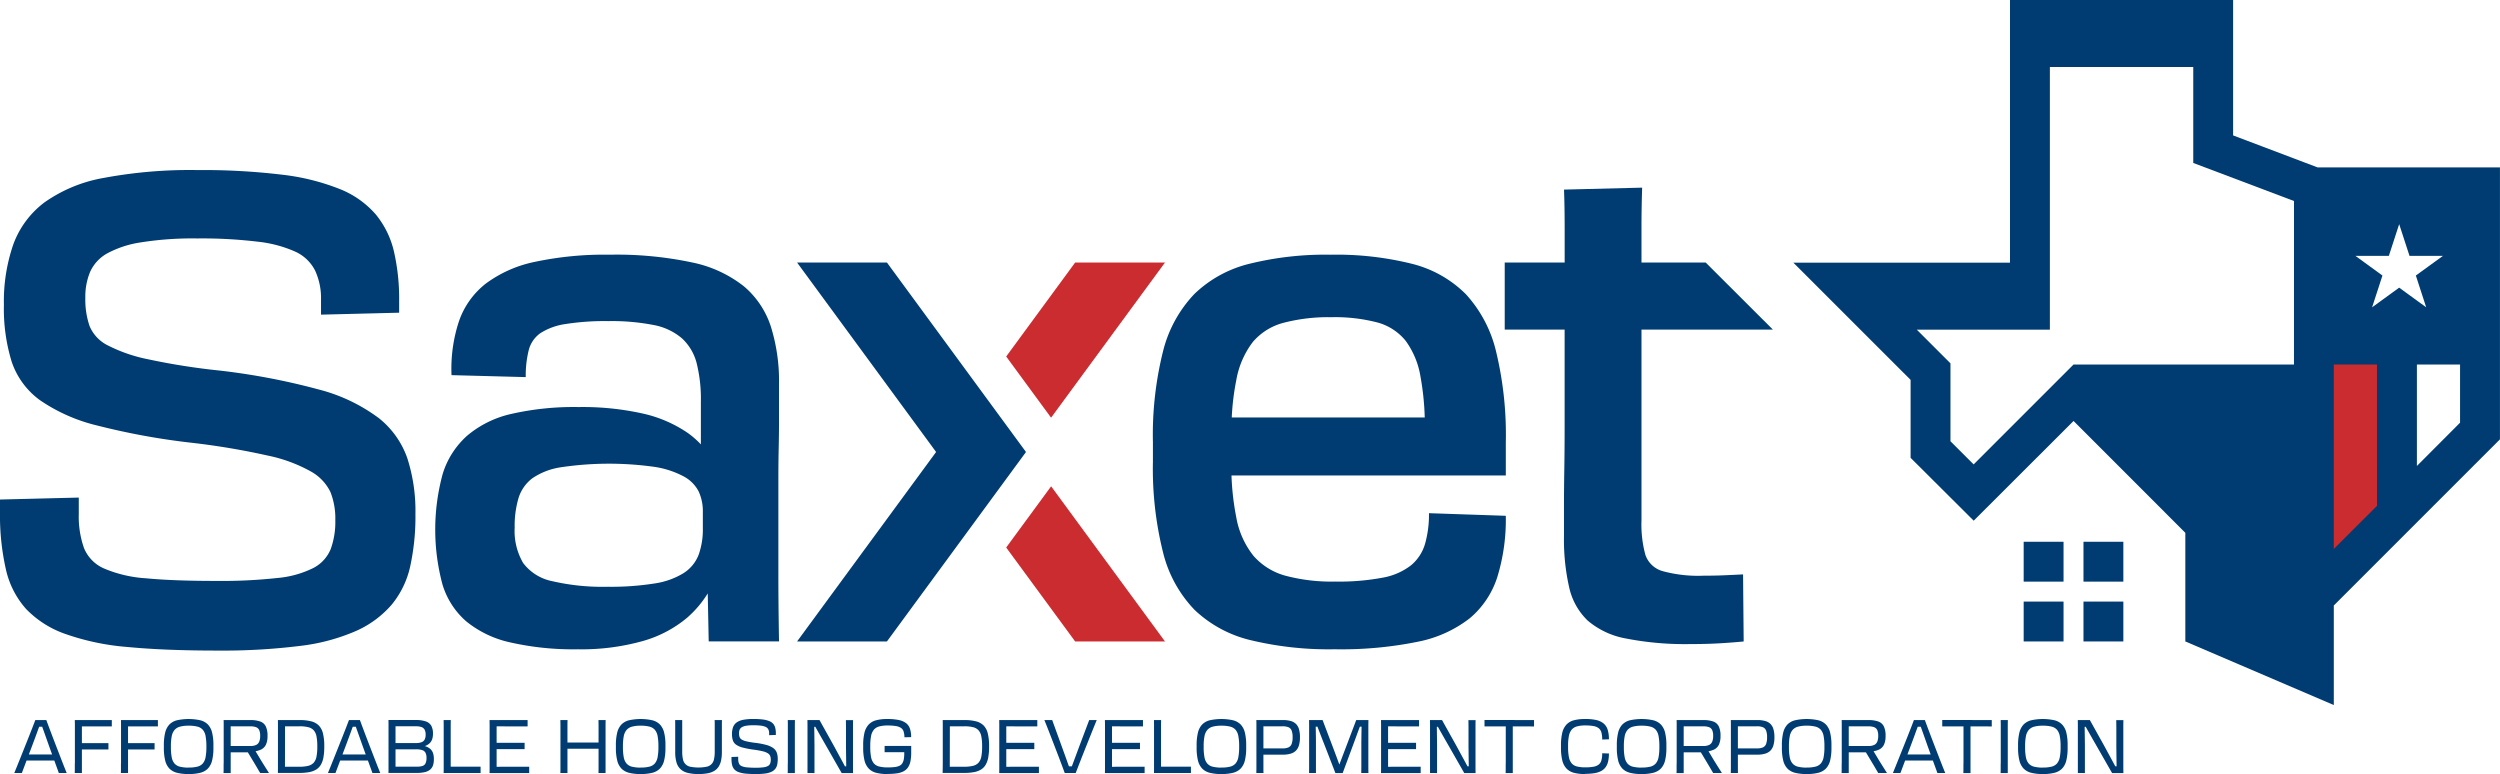
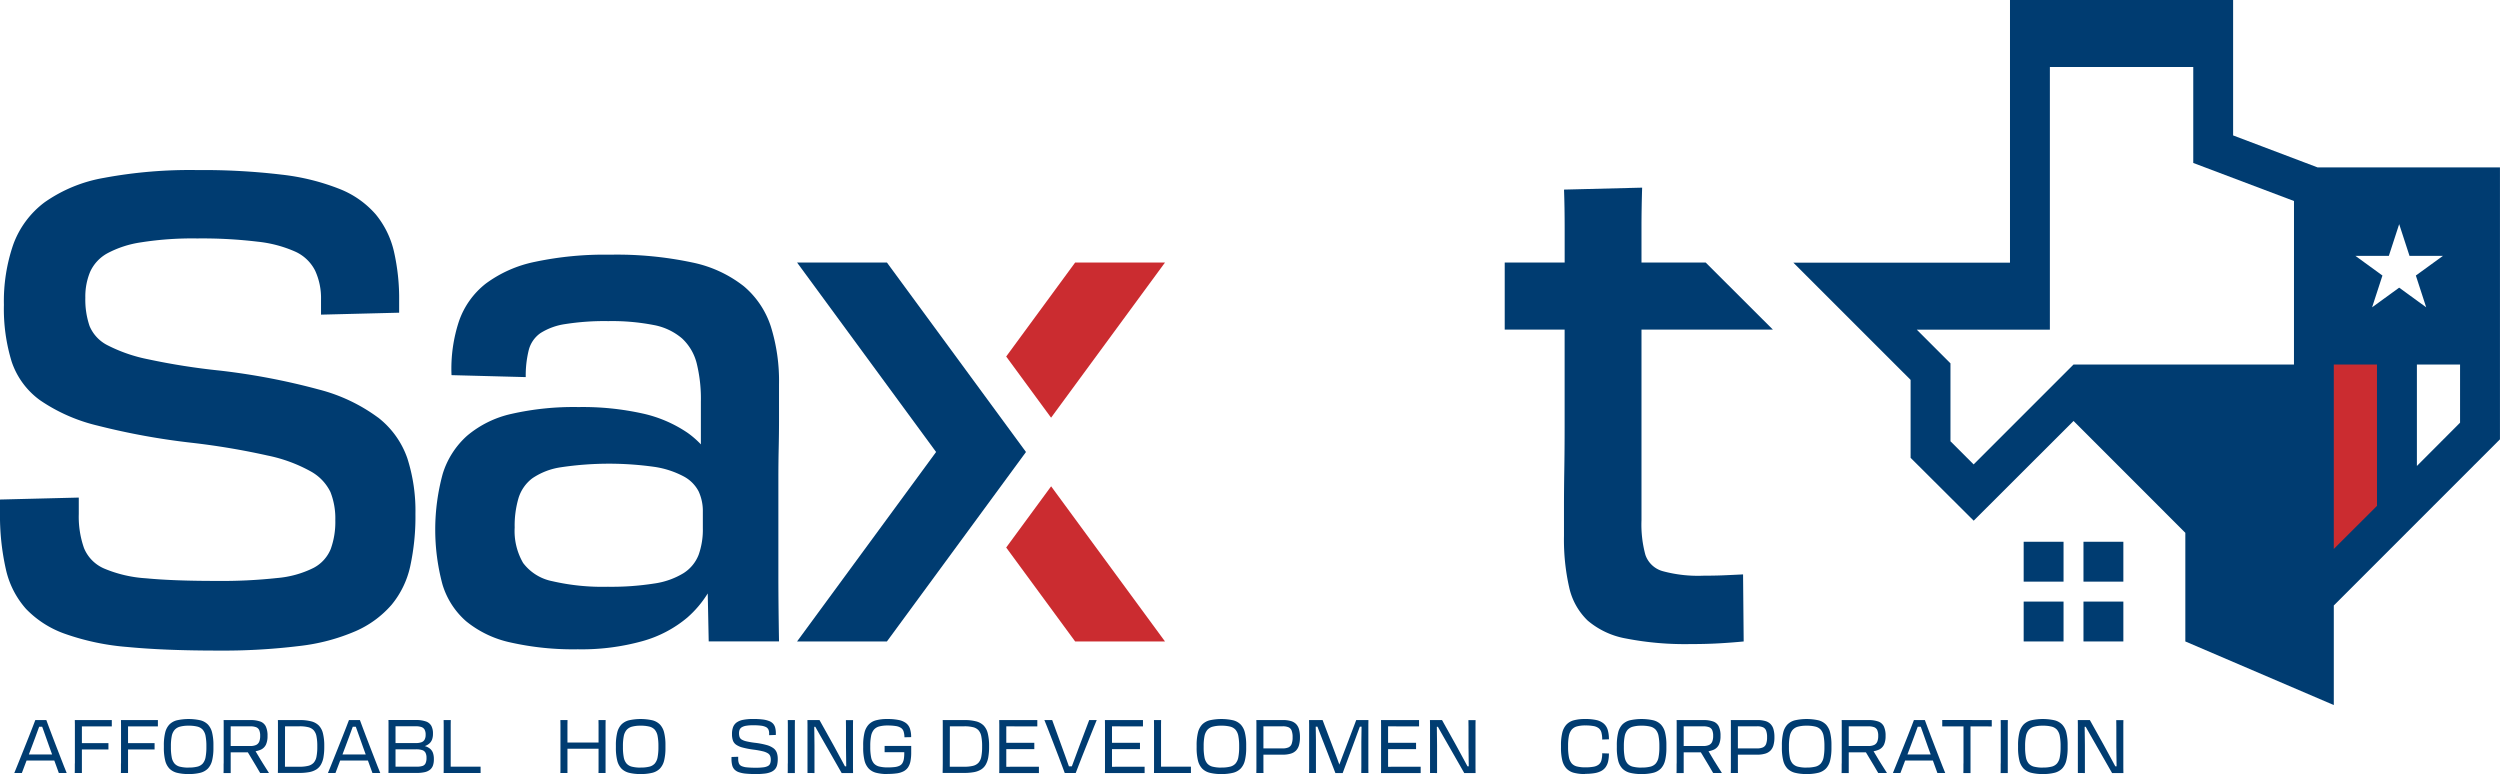
<svg xmlns="http://www.w3.org/2000/svg" id="saxet_logo" width="240" height="74.308" viewBox="0 0 240 74.308">
  <g id="Group_1099" data-name="Group 1099">
    <g id="Group_1183" data-name="Group 1183">
      <path id="Path_19153" data-name="Path 19153" d="M5.144,157.483H6.2l.243.655q.151.4.337.895t.386,1.006q.2.516.387,1t.344.884q.157.4.258.64H7.4l-.924-2.548q-.157-.451-.315-.891l-.293-.82q-.136-.379-.237-.644l.2.465H5.444l.243-.465q-.1.265-.243.648t-.3.823q-.161.44-.333.891l-.959,2.541H3.125q.1-.243.261-.64t.355-.884q.193-.487.4-1t.4-1.006q.193-.49.351-.895t.251-.655m-1.052,3.3H7.2v.587H4.092Z" transform="translate(-1.753 -88.357)" fill="#003c71" />
      <path id="Path_19154" data-name="Path 19154" d="M16.37,161.649v-3.736q0-.229-.007-.43l.68.136v4.374c0,.1,0,.2,0,.3s0,.185,0,.275h-.687c0-.09.007-.183.007-.275v-.641Zm.122-3.565-.129-.6h3.551v.609q-.186,0-.39,0t-.429,0h-2.6Zm.136,2.212v-.6h2.963v.608c-.124,0-.288,0-.49,0s-.415,0-.637,0H16.628Z" transform="translate(-9.181 -88.357)" fill="#003c71" />
      <path id="Path_19155" data-name="Path 19155" d="M26.461,161.649v-3.736q0-.229-.007-.43l.68.136v4.374c0,.1,0,.2,0,.3s0,.185,0,.275h-.687c0-.09.007-.183.007-.275v-.641Zm.122-3.565-.129-.6H30v.609q-.186,0-.39,0t-.429,0h-2.6Zm.136,2.212v-.6h2.963v.608c-.124,0-.288,0-.49,0s-.415,0-.637,0H26.719Z" transform="translate(-14.842 -88.357)" fill="#003c71" />
      <path id="Path_19156" data-name="Path 19156" d="M38.211,162.538a4.417,4.417,0,0,1-1.12-.122,1.55,1.55,0,0,1-.734-.412,1.711,1.711,0,0,1-.4-.776,4.987,4.987,0,0,1-.126-1.217v-.229a4.985,4.985,0,0,1,.126-1.217,1.711,1.711,0,0,1,.4-.777,1.55,1.55,0,0,1,.734-.412,5.221,5.221,0,0,1,2.24,0,1.554,1.554,0,0,1,.734.412,1.711,1.711,0,0,1,.4.777,4.987,4.987,0,0,1,.125,1.217v.229a4.99,4.99,0,0,1-.125,1.217,1.711,1.711,0,0,1-.4.776,1.554,1.554,0,0,1-.734.412,4.419,4.419,0,0,1-1.12.122m0-.623a3.349,3.349,0,0,0,.83-.086,1.016,1.016,0,0,0,.522-.3,1.285,1.285,0,0,0,.272-.6,5.068,5.068,0,0,0,.079-.981v-.086a5.073,5.073,0,0,0-.079-.981,1.287,1.287,0,0,0-.272-.6,1.019,1.019,0,0,0-.522-.3,3.349,3.349,0,0,0-.83-.086,3.119,3.119,0,0,0-.83.093,1.052,1.052,0,0,0-.522.315,1.306,1.306,0,0,0-.272.6,4.891,4.891,0,0,0-.079.963v.086a5.033,5.033,0,0,0,.079.981,1.281,1.281,0,0,0,.272.6,1.016,1.016,0,0,0,.522.3,3.349,3.349,0,0,0,.83.086" transform="translate(-20.101 -88.229)" fill="#003c71" />
      <path id="Path_19157" data-name="Path 19157" d="M51.527,160.518l.279-.315q.157.244.329.533t.365.612q.178.286.372.594t.394.623h-.845q-.136-.228-.276-.469t-.283-.476l-.73-1.217.308.179h-2.2v-.608h2.233a1.3,1.3,0,0,0,.554-.1.607.607,0,0,0,.3-.311,1.4,1.4,0,0,0,.093-.555v-.014a1.307,1.307,0,0,0-.093-.547.543.543,0,0,0-.3-.28,1.562,1.562,0,0,0-.554-.082h-2.29l-.272-.6h2.563a2.7,2.7,0,0,1,.97.143.941.941,0,0,1,.522.476,2.084,2.084,0,0,1,.161.9v.029a1.937,1.937,0,0,1-.143.787,1.016,1.016,0,0,1-.49.5,2.444,2.444,0,0,1-.97.2m-2.606,1.131v-3.736c0-.153,0-.3-.007-.43l.68.136v4.374c0,.1,0,.2,0,.3s0,.185,0,.276h-.687c0-.09.007-.183.007-.276v-.64Z" transform="translate(-27.444 -88.357)" fill="#003c71" />
      <path id="Path_19158" data-name="Path 19158" d="M60.781,161.62v-3.708c0-.153,0-.3-.007-.429h2.083a4.363,4.363,0,0,1,1.113.122,1.579,1.579,0,0,1,.733.4,1.657,1.657,0,0,1,.4.765,4.906,4.906,0,0,1,.125,1.206v.086a5.571,5.571,0,0,1-.079,1,2.174,2.174,0,0,1-.251.712,1.325,1.325,0,0,1-.451.462,1.984,1.984,0,0,1-.676.247,5.052,5.052,0,0,1-.927.075H60.774c0-.138.007-.283.007-.433Zm.673.551-.2-.208h1.6a3.371,3.371,0,0,0,.83-.086,1.061,1.061,0,0,0,.523-.294,1.2,1.2,0,0,0,.272-.58,4.63,4.63,0,0,0,.079-.938v-.086a4.619,4.619,0,0,0-.079-.941,1.21,1.21,0,0,0-.268-.576,1.039,1.039,0,0,0-.519-.294,3.372,3.372,0,0,0-.83-.086h-1.6l.2-.207Z" transform="translate(-34.098 -88.357)" fill="#003c71" />
      <path id="Path_19159" data-name="Path 19159" d="M73.737,157.483H74.79l.243.655q.151.4.337.895t.386,1.006q.2.516.387,1t.344.884q.157.4.257.64h-.751l-.924-2.548q-.158-.451-.315-.891l-.293-.82q-.136-.379-.237-.644l.2.465h-.387l.244-.465-.244.648q-.143.383-.3.823t-.333.891l-.959,2.541h-.723q.1-.243.261-.64t.355-.884q.193-.487.4-1t.4-1.006q.193-.49.351-.895t.25-.655m-1.052,3.3h3.106v.587H72.685Z" transform="translate(-40.239 -88.357)" fill="#003c71" />
      <path id="Path_19160" data-name="Path 19160" d="M87.714,160.146v-.294a3.963,3.963,0,0,1,.752.136,1.334,1.334,0,0,1,.494.254.939.939,0,0,1,.272.4,1.741,1.741,0,0,1,.086.58v.029a1.761,1.761,0,0,1-.09.6.911.911,0,0,1-.283.4,1.254,1.254,0,0,1-.508.233,3.391,3.391,0,0,1-.773.075H84.958l.272-.6h2.433a1.845,1.845,0,0,0,.555-.068.493.493,0,0,0,.3-.254,1.193,1.193,0,0,0,.093-.523v-.014a1.006,1.006,0,0,0-.1-.483.544.544,0,0,0-.315-.251,1.873,1.873,0,0,0-.59-.075H85.287v-.6h2.283a1.609,1.609,0,0,0,.558-.079.562.562,0,0,0,.3-.251.915.915,0,0,0,.1-.451v-.029a.985.985,0,0,0-.1-.48.55.55,0,0,0-.3-.247,1.686,1.686,0,0,0-.558-.075H85.23l-.272-.6h2.613a2.834,2.834,0,0,1,.992.14.941.941,0,0,1,.515.426,1.534,1.534,0,0,1,.154.73v.029a1.593,1.593,0,0,1-.079.526.968.968,0,0,1-.254.39,1.319,1.319,0,0,1-.469.269,3.353,3.353,0,0,1-.716.154m-2.749,1.5v-3.736c0-.153,0-.3-.007-.43l.68.136v4.81l-.68.136c0-.09.007-.183.007-.276v-.64Z" transform="translate(-47.667 -88.357)" fill="#003c71" />
      <path id="Path_19161" data-name="Path 19161" d="M100.575,162.565h-3.55c0-.091.007-.185.007-.283v-4.359c0-.155,0-.3-.007-.44h.687c0,.133-.007.276-.007.426v4.256l-.351-.208h2.4q.2,0,.4,0t.419,0Z" transform="translate(-54.437 -88.357)" fill="#003c71" />
-       <path id="Path_19162" data-name="Path 19162" d="M107.073,161.649v-3.736q0-.229-.007-.43l.68.136v4.81l-.68.136c0-.09.007-.183.007-.275v-.641Zm1.453-3.565h-1.4l-.057-.6h3.651v.609c-.124,0-.277,0-.458,0s-.376,0-.583,0h-1.149Zm0,3.88h1.482q.25,0,.472,0t.394,0v.608h-3.808l.05-.6Zm-1.2-2.3h3.106v.608c-.086,0-.187,0-.3,0s-.243,0-.379,0h-2.423Z" transform="translate(-60.07 -88.357)" fill="#003c71" />
      <path id="Path_19163" data-name="Path 19163" d="M122.558,162.565q.007-.136.007-.276v-4.374q0-.225-.007-.433h.687c0,.138-.007.284-.007.437v4.072c0,.105,0,.2,0,.3s0,.185,0,.276Zm.48-2.928h3.393v.6h-3.393Zm3.178,2.928c0-.091.007-.183.007-.276v-4.374q0-.225-.007-.433h.687c0,.138-.007.284-.007.437v4.072c0,.105,0,.2,0,.3s0,.185,0,.276Z" transform="translate(-68.762 -88.357)" fill="#003c71" />
      <path id="Path_19164" data-name="Path 19164" d="M137.074,162.538a4.417,4.417,0,0,1-1.12-.122,1.55,1.55,0,0,1-.734-.412,1.711,1.711,0,0,1-.4-.776,4.987,4.987,0,0,1-.126-1.217v-.229a4.984,4.984,0,0,1,.126-1.217,1.711,1.711,0,0,1,.4-.777,1.55,1.55,0,0,1,.734-.412,5.221,5.221,0,0,1,2.24,0,1.554,1.554,0,0,1,.734.412,1.711,1.711,0,0,1,.4.777,4.988,4.988,0,0,1,.125,1.217v.229a4.991,4.991,0,0,1-.125,1.217,1.711,1.711,0,0,1-.4.776,1.554,1.554,0,0,1-.734.412,4.419,4.419,0,0,1-1.12.122m0-.623a3.349,3.349,0,0,0,.83-.086,1.016,1.016,0,0,0,.522-.3,1.285,1.285,0,0,0,.272-.6,5.069,5.069,0,0,0,.079-.981v-.086a5.074,5.074,0,0,0-.079-.981,1.287,1.287,0,0,0-.272-.6,1.019,1.019,0,0,0-.522-.3,3.349,3.349,0,0,0-.83-.086,3.119,3.119,0,0,0-.83.093,1.052,1.052,0,0,0-.522.315,1.305,1.305,0,0,0-.272.6,4.889,4.889,0,0,0-.079.963v.086a5.031,5.031,0,0,0,.079.981,1.28,1.28,0,0,0,.272.6,1.017,1.017,0,0,0,.522.3,3.349,3.349,0,0,0,.83.086" transform="translate(-75.569 -88.229)" fill="#003c71" />
-       <path id="Path_19165" data-name="Path 19165" d="M152.169,157.483q-.007.179-.007.415v1.4c0,.112,0,.233,0,.362s0,.267,0,.415v.472a3.891,3.891,0,0,1-.075.809,1.811,1.811,0,0,1-.236.6,1.283,1.283,0,0,1-.423.408,1.928,1.928,0,0,1-.633.229,4.7,4.7,0,0,1-.873.072,4.136,4.136,0,0,1-1.052-.115,1.545,1.545,0,0,1-.691-.365,1.447,1.447,0,0,1-.379-.655,3.543,3.543,0,0,1-.118-.985v-.472q0-.222,0-.415c0-.129,0-.249,0-.362v-1.392c0-.157,0-.3-.007-.422h.68V160.5a3.289,3.289,0,0,0,.071.748.889.889,0,0,0,.727.719,4.1,4.1,0,0,0,1.524,0,.889.889,0,0,0,.727-.719,3.286,3.286,0,0,0,.072-.748V157.92q0-.236-.007-.437Z" transform="translate(-82.862 -88.357)" fill="#003c71" />
      <path id="Path_19166" data-name="Path 19166" d="M162.318,162.538q-.558,0-.956-.04a2.807,2.807,0,0,1-.666-.136,1.081,1.081,0,0,1-.426-.261.916.916,0,0,1-.222-.419,2.492,2.492,0,0,1-.064-.612V160.9l.644-.022v.194a1.2,1.2,0,0,0,.068.436.486.486,0,0,0,.251.262,1.584,1.584,0,0,0,.515.125,8.343,8.343,0,0,0,.855.036,5.5,5.5,0,0,0,.733-.04,1.211,1.211,0,0,0,.437-.129.463.463,0,0,0,.211-.24,1.027,1.027,0,0,0,.057-.365.977.977,0,0,0-.057-.355.561.561,0,0,0-.226-.258,1.658,1.658,0,0,0-.494-.193,8.024,8.024,0,0,0-.855-.154,8.407,8.407,0,0,1-1.056-.2,1.952,1.952,0,0,1-.637-.276.847.847,0,0,1-.311-.408,1.843,1.843,0,0,1-.086-.609,1.878,1.878,0,0,1,.1-.662.99.99,0,0,1,.337-.451,1.567,1.567,0,0,1,.63-.258,4.985,4.985,0,0,1,.984-.082,7.164,7.164,0,0,1,.884.047,2.548,2.548,0,0,1,.619.147,1.029,1.029,0,0,1,.394.261.939.939,0,0,1,.2.387,2.039,2.039,0,0,1,.061.526v.165l-.644.022v-.186a.811.811,0,0,0-.075-.365.528.528,0,0,0-.247-.236,1.515,1.515,0,0,0-.465-.126,5.777,5.777,0,0,0-.737-.039,4.033,4.033,0,0,0-.679.047,1.19,1.19,0,0,0-.415.14.514.514,0,0,0-.212.236.859.859,0,0,0-.061.336,1.131,1.131,0,0,0,.05.362.482.482,0,0,0,.2.247,1.543,1.543,0,0,0,.458.175,7.427,7.427,0,0,0,.819.14,7.365,7.365,0,0,1,1.109.211,2.016,2.016,0,0,1,.666.308.943.943,0,0,1,.326.437,1.8,1.8,0,0,1,.09.6,2.438,2.438,0,0,1-.057.562.969.969,0,0,1-.2.408,1.069,1.069,0,0,1-.383.275,2.166,2.166,0,0,1-.6.154,7.08,7.08,0,0,1-.873.047" transform="translate(-89.761 -88.229)" fill="#003c71" />
      <path id="Path_19167" data-name="Path 19167" d="M172.3,161.649v-3.733c0-.151,0-.295-.007-.433h.687c0,.139-.007.284-.007.437v4.073c0,.1,0,.2,0,.3s0,.185,0,.276h-.687c0-.09.007-.183.007-.276v-.64Z" transform="translate(-96.667 -88.357)" fill="#003c71" />
      <path id="Path_19168" data-name="Path 19168" d="M176.6,162.565c0-.086,0-.165,0-.236s0-.142,0-.211v-4.169c0-.133,0-.289-.007-.465h1.16l1.36,2.44.326.6.311.573q.151.275.28.519t.236.437l-.215-.129h.544l-.279.272c0-.119,0-.265,0-.437s-.005-.356-.007-.554l-.007-.594q0-.3-.007-.562c0-.176,0-.327,0-.451v-1.446q0-.386-.007-.665h.687q-.007.2-.007.422v4.209q0,.193.007.451H179.88l-1.3-2.276-.386-.673q-.194-.336-.376-.658t-.343-.608q-.161-.286-.29-.522l.2.3h-.265l.129-.3c0,.11,0,.24,0,.39s0,.315.007.494,0,.367.007.565,0,.4.007.615,0,.424,0,.634v.619q0,.369,0,.751t0,.669Z" transform="translate(-99.08 -88.357)" fill="#003c71" />
      <path id="Path_19169" data-name="Path 19169" d="M191.126,162.538a4.23,4.23,0,0,1-1.092-.122,1.5,1.5,0,0,1-.719-.412,1.747,1.747,0,0,1-.4-.776,4.99,4.99,0,0,1-.125-1.217v-.229a4.987,4.987,0,0,1,.125-1.217,1.748,1.748,0,0,1,.4-.777,1.5,1.5,0,0,1,.712-.412,4.112,4.112,0,0,1,1.077-.122,5.353,5.353,0,0,1,1.084.093,1.764,1.764,0,0,1,.705.294,1.118,1.118,0,0,1,.383.533,2.459,2.459,0,0,1,.118.82l-.644.014a1.943,1.943,0,0,0-.079-.555.655.655,0,0,0-.25-.343,1.212,1.212,0,0,0-.491-.179,4.825,4.825,0,0,0-.8-.054,2.975,2.975,0,0,0-.809.093,1.01,1.01,0,0,0-.508.315,1.347,1.347,0,0,0-.265.6,4.852,4.852,0,0,0-.079.963v.086a4.992,4.992,0,0,0,.079.981,1.3,1.3,0,0,0,.268.6,1,1,0,0,0,.515.3,3.266,3.266,0,0,0,.819.086,5.432,5.432,0,0,0,.673-.036,1.448,1.448,0,0,0,.458-.126.663.663,0,0,0,.279-.258,1.183,1.183,0,0,0,.14-.43,3.924,3.924,0,0,0,.032-.64v-.108l.415.136h-2.3v-.6H193.4c0,.076,0,.15,0,.222s0,.141,0,.208v.2a4.236,4.236,0,0,1-.072.838,1.609,1.609,0,0,1-.232.587,1.173,1.173,0,0,1-.423.376,1.991,1.991,0,0,1-.644.2,6.142,6.142,0,0,1-.9.057" transform="translate(-105.924 -88.229)" fill="#003c71" />
      <path id="Path_19170" data-name="Path 19170" d="M206.183,161.62v-3.708c0-.153,0-.3-.007-.429h2.083a4.363,4.363,0,0,1,1.113.122,1.579,1.579,0,0,1,.733.4,1.657,1.657,0,0,1,.4.765,4.906,4.906,0,0,1,.125,1.206v.086a5.571,5.571,0,0,1-.079,1,2.173,2.173,0,0,1-.251.712,1.324,1.324,0,0,1-.451.462,1.984,1.984,0,0,1-.676.247,5.051,5.051,0,0,1-.927.075h-2.076c0-.138.007-.283.007-.433Zm.673.551-.2-.208h1.6a3.371,3.371,0,0,0,.83-.086,1.06,1.06,0,0,0,.523-.294,1.2,1.2,0,0,0,.272-.58,4.629,4.629,0,0,0,.079-.938v-.086a4.618,4.618,0,0,0-.079-.941,1.21,1.21,0,0,0-.268-.576,1.039,1.039,0,0,0-.519-.294,3.373,3.373,0,0,0-.83-.086h-1.6l.2-.207Z" transform="translate(-115.677 -88.357)" fill="#003c71" />
      <path id="Path_19171" data-name="Path 19171" d="M218.543,161.649v-3.736q0-.229-.007-.43l.68.136v4.81l-.68.136c0-.09.007-.183.007-.275v-.641ZM220,158.084h-1.4l-.057-.6h3.651v.609c-.124,0-.277,0-.458,0s-.376,0-.583,0H220Zm0,3.88h1.482q.25,0,.472,0t.394,0v.608h-3.808l.05-.6Zm-1.2-2.3h3.106v.608c-.086,0-.187,0-.3,0s-.243,0-.379,0H218.8Z" transform="translate(-122.612 -88.357)" fill="#003c71" />
      <path id="Path_19172" data-name="Path 19172" d="M231.423,162.565h-1.052q-.093-.258-.244-.658t-.336-.892q-.186-.49-.387-1.006t-.386-1q-.186-.487-.344-.884t-.258-.64h.751l.924,2.548q.165.444.322.888t.294.823q.136.379.229.644l-.2-.465h.386l-.243.465q.1-.265.243-.647t.308-.827q.165-.444.329-.888l.959-2.541h.723q-.1.244-.262.64t-.354.884q-.193.487-.4,1t-.4,1.006q-.194.49-.347.892t-.254.658" transform="translate(-128.156 -88.357)" fill="#003c71" />
      <path id="Path_19173" data-name="Path 19173" d="M241.662,161.649v-3.736q0-.229-.007-.43l.68.136v4.81l-.68.136c0-.09.007-.183.007-.275v-.641Zm1.453-3.565h-1.4l-.058-.6h3.651v.609c-.124,0-.277,0-.458,0s-.376,0-.583,0h-1.149Zm0,3.88H244.6q.25,0,.472,0t.394,0v.608h-3.808l.05-.6Zm-1.2-2.3h3.106v.608c-.086,0-.187,0-.3,0s-.243,0-.379,0H241.92Z" transform="translate(-135.583 -88.357)" fill="#003c71" />
      <path id="Path_19174" data-name="Path 19174" d="M255.931,162.565h-3.55c0-.091.007-.185.007-.283v-4.359c0-.155,0-.3-.007-.44h.687c0,.133-.007.276-.007.426v4.256l-.351-.208h2.4q.2,0,.4,0t.419,0Z" transform="translate(-141.601 -88.357)" fill="#003c71" />
      <path id="Path_19175" data-name="Path 19175" d="M264.087,162.538a4.416,4.416,0,0,1-1.12-.122,1.55,1.55,0,0,1-.734-.412,1.711,1.711,0,0,1-.4-.776,4.99,4.99,0,0,1-.126-1.217v-.229a4.987,4.987,0,0,1,.126-1.217,1.711,1.711,0,0,1,.4-.777,1.55,1.55,0,0,1,.734-.412,5.221,5.221,0,0,1,2.24,0,1.554,1.554,0,0,1,.734.412,1.711,1.711,0,0,1,.4.777,4.987,4.987,0,0,1,.125,1.217v.229a4.99,4.99,0,0,1-.125,1.217,1.711,1.711,0,0,1-.4.776,1.554,1.554,0,0,1-.734.412,4.419,4.419,0,0,1-1.12.122m0-.623a3.348,3.348,0,0,0,.83-.086,1.017,1.017,0,0,0,.522-.3,1.285,1.285,0,0,0,.272-.6,5.068,5.068,0,0,0,.079-.981v-.086a5.073,5.073,0,0,0-.079-.981,1.287,1.287,0,0,0-.272-.6,1.019,1.019,0,0,0-.522-.3,3.348,3.348,0,0,0-.83-.086,3.12,3.12,0,0,0-.831.093,1.053,1.053,0,0,0-.522.315,1.306,1.306,0,0,0-.272.6,4.888,4.888,0,0,0-.079.963v.086a5.03,5.03,0,0,0,.079.981,1.281,1.281,0,0,0,.272.6,1.017,1.017,0,0,0,.522.3,3.349,3.349,0,0,0,.831.086" transform="translate(-146.831 -88.229)" fill="#003c71" />
      <path id="Path_19176" data-name="Path 19176" d="M274.9,160.805l.215-.6h2.2a1.345,1.345,0,0,0,.555-.1.583.583,0,0,0,.3-.329,1.752,1.752,0,0,0,.093-.633v-.015a1.716,1.716,0,0,0-.093-.633.571.571,0,0,0-.3-.319,1.394,1.394,0,0,0-.555-.093h-2.054l.2-.2v4.227c0,.126,0,.278.007.455h-.687c0-.176.007-.328.007-.455v-4.176c0-.133,0-.284-.007-.451h2.534a2.75,2.75,0,0,1,.773.093,1.152,1.152,0,0,1,.508.29,1.17,1.17,0,0,1,.283.508,2.7,2.7,0,0,1,.09.74v.029a2.739,2.739,0,0,1-.09.744,1.226,1.226,0,0,1-.283.519,1.173,1.173,0,0,1-.508.3,2.578,2.578,0,0,1-.773.1h-.97q-.24,0-.462,0c-.148,0-.285,0-.411,0H274.9Z" transform="translate(-154.173 -88.358)" fill="#003c71" />
      <path id="Path_19177" data-name="Path 19177" d="M286.3,162.565c0-.172.007-.323.007-.455V157.92q0-.229-.007-.437h1.3l.9,2.369q.129.344.258.684t.244.655l.211.58q.1.265.168.465l-.394-.315h.43l-.394.315q.078-.2.179-.465l.219-.58q.118-.315.25-.658t.262-.687l.895-2.362H292q-.007.2-.007.419v4.22q0,.229.007.444h-.687q.007-.286.007-.669v-1.825c0-.146,0-.3,0-.472s0-.343.007-.519,0-.347.007-.511,0-.318.007-.458,0-.259,0-.354l.2.358h-.609l.387-.358c-.062.147-.126.313-.193.494l-.212.572q-.111.3-.225.616t-.236.637l-.924,2.491h-.7l-.959-2.477q-.129-.322-.254-.644t-.24-.623l-.219-.572c-.069-.181-.132-.346-.19-.494l.244.358h-.372l.1-.358c0,.09,0,.2,0,.318s0,.255.007.4,0,.3.008.462,0,.332.007.508,0,.356,0,.537v1.163q0,.369,0,.751t0,.669Z" transform="translate(-160.631 -88.357)" fill="#003c71" />
      <path id="Path_19178" data-name="Path 19178" d="M302.043,161.649v-3.736q0-.229-.007-.43l.68.136v4.81l-.68.136c0-.09.007-.183.007-.275v-.641Zm1.453-3.565h-1.4l-.057-.6h3.651v.609c-.124,0-.277,0-.458,0s-.376,0-.583,0H303.5Zm0,3.88h1.482q.25,0,.472,0t.394,0v.608h-3.808l.05-.6Zm-1.2-2.3h3.106v.608c-.086,0-.187,0-.3,0s-.243,0-.379,0H302.3Z" transform="translate(-169.46 -88.357)" fill="#003c71" />
      <path id="Path_19179" data-name="Path 19179" d="M312.761,162.565c0-.086,0-.165,0-.236s0-.142,0-.211v-4.169c0-.133,0-.289-.007-.465h1.16l1.36,2.44.326.6.311.573q.151.275.28.519t.236.437l-.215-.129h.544l-.279.272c0-.119,0-.265,0-.437s-.005-.356-.008-.554l-.007-.594c0-.2,0-.385-.007-.562s0-.327,0-.451v-1.446q0-.386-.008-.665h.687q-.007.2-.007.422v4.209q0,.193.007.451h-1.088l-1.3-2.276-.386-.673q-.194-.336-.376-.658t-.343-.608q-.161-.286-.29-.522l.2.3h-.265l.129-.3c0,.11,0,.24,0,.39s0,.315.007.494,0,.367.007.565,0,.4.007.615,0,.424,0,.634v.619q0,.369,0,.751t0,.669Z" transform="translate(-175.478 -88.357)" fill="#003c71" />
-       <path id="Path_19180" data-name="Path 19180" d="M329.431,157.483v.616q-.286-.007-.519-.007H325.44q-.147,0-.333,0t-.43,0v-.616Zm-2.713,4.166v-3.937h.673v4.281c0,.1,0,.2,0,.3s0,.185,0,.276h-.687c0-.09.008-.183.008-.276v-.64Z" transform="translate(-182.164 -88.357)" fill="#003c71" />
      <path id="Path_19181" data-name="Path 19181" d="M343.72,162.538a4.117,4.117,0,0,1-1.078-.122,1.5,1.5,0,0,1-.712-.412,1.747,1.747,0,0,1-.4-.776,4.986,4.986,0,0,1-.126-1.217v-.229a4.983,4.983,0,0,1,.126-1.217,1.747,1.747,0,0,1,.4-.777,1.5,1.5,0,0,1,.712-.412,4.116,4.116,0,0,1,1.078-.122,4.749,4.749,0,0,1,1.081.1,1.654,1.654,0,0,1,.7.333,1.277,1.277,0,0,1,.387.6,3.066,3.066,0,0,1,.118.916l-.644.021a2.55,2.55,0,0,0-.072-.662.791.791,0,0,0-.25-.412,1.1,1.1,0,0,0-.494-.215,4.151,4.151,0,0,0-.8-.064,2.973,2.973,0,0,0-.809.093,1.011,1.011,0,0,0-.508.315,1.358,1.358,0,0,0-.265.6,4.9,4.9,0,0,0-.078.963v.086a5.038,5.038,0,0,0,.078.981,1.331,1.331,0,0,0,.265.6.976.976,0,0,0,.508.3,3.191,3.191,0,0,0,.809.086,4.113,4.113,0,0,0,.8-.064,1.1,1.1,0,0,0,.494-.215.793.793,0,0,0,.25-.415,2.561,2.561,0,0,0,.072-.658l.644.022a3.376,3.376,0,0,1-.075.758,1.526,1.526,0,0,1-.24.551,1.251,1.251,0,0,1-.429.372,2.084,2.084,0,0,1-.648.208,5.466,5.466,0,0,1-.9.065" transform="translate(-191.55 -88.229)" fill="#003c71" />
      <path id="Path_19182" data-name="Path 19182" d="M355.989,162.538a4.416,4.416,0,0,1-1.12-.122,1.55,1.55,0,0,1-.734-.412,1.711,1.711,0,0,1-.4-.776,4.987,4.987,0,0,1-.126-1.217v-.229a4.984,4.984,0,0,1,.126-1.217,1.711,1.711,0,0,1,.4-.777,1.55,1.55,0,0,1,.734-.412,5.221,5.221,0,0,1,2.24,0,1.555,1.555,0,0,1,.734.412,1.711,1.711,0,0,1,.4.777,4.988,4.988,0,0,1,.125,1.217v.229a4.991,4.991,0,0,1-.125,1.217,1.711,1.711,0,0,1-.4.776,1.554,1.554,0,0,1-.734.412,4.419,4.419,0,0,1-1.12.122m0-.623a3.349,3.349,0,0,0,.831-.086,1.017,1.017,0,0,0,.522-.3,1.285,1.285,0,0,0,.272-.6,5.068,5.068,0,0,0,.079-.981v-.086a5.073,5.073,0,0,0-.079-.981,1.287,1.287,0,0,0-.272-.6,1.02,1.02,0,0,0-.522-.3,3.349,3.349,0,0,0-.831-.086,3.12,3.12,0,0,0-.831.093,1.052,1.052,0,0,0-.522.315,1.305,1.305,0,0,0-.272.6,4.89,4.89,0,0,0-.079.963v.086a5.032,5.032,0,0,0,.079.981,1.28,1.28,0,0,0,.272.6,1.017,1.017,0,0,0,.522.3,3.349,3.349,0,0,0,.831.086" transform="translate(-198.394 -88.229)" fill="#003c71" />
      <path id="Path_19183" data-name="Path 19183" d="M369.3,160.518l.279-.315q.157.244.329.533t.365.612q.178.286.372.594t.394.623H370.2q-.136-.228-.276-.469t-.283-.476l-.73-1.217.308.179h-2.2v-.608h2.233a1.3,1.3,0,0,0,.554-.1.607.607,0,0,0,.3-.311,1.4,1.4,0,0,0,.093-.555v-.014a1.307,1.307,0,0,0-.093-.547.543.543,0,0,0-.3-.28,1.562,1.562,0,0,0-.554-.082h-2.29l-.272-.6h2.563a2.7,2.7,0,0,1,.97.143.941.941,0,0,1,.522.476,2.084,2.084,0,0,1,.161.9v.029a1.937,1.937,0,0,1-.143.787,1.016,1.016,0,0,1-.49.5,2.444,2.444,0,0,1-.97.2m-2.606,1.131v-3.736c0-.153,0-.3-.007-.43l.68.136v4.374c0,.1,0,.2,0,.3s0,.185,0,.276h-.687c0-.09.007-.183.007-.276v-.64Z" transform="translate(-205.736 -88.357)" fill="#003c71" />
      <path id="Path_19184" data-name="Path 19184" d="M378.666,160.805l.215-.6h2.2a1.344,1.344,0,0,0,.555-.1.583.583,0,0,0,.3-.329,1.752,1.752,0,0,0,.093-.633v-.015a1.717,1.717,0,0,0-.093-.633.572.572,0,0,0-.3-.319,1.394,1.394,0,0,0-.555-.093h-2.054l.2-.2v4.227c0,.126,0,.278.007.455h-.687c0-.176.007-.328.007-.455v-4.176c0-.133,0-.284-.007-.451h2.534a2.75,2.75,0,0,1,.773.093,1.153,1.153,0,0,1,.508.29,1.171,1.171,0,0,1,.283.508,2.7,2.7,0,0,1,.09.74v.029a2.74,2.74,0,0,1-.09.744,1.227,1.227,0,0,1-.283.519,1.173,1.173,0,0,1-.508.3,2.578,2.578,0,0,1-.773.1h-.97q-.24,0-.462,0c-.147,0-.285,0-.411,0h-.576Z" transform="translate(-212.39 -88.358)" fill="#003c71" />
      <path id="Path_19185" data-name="Path 19185" d="M392.088,162.538a4.417,4.417,0,0,1-1.12-.122,1.549,1.549,0,0,1-.734-.412,1.711,1.711,0,0,1-.4-.776,4.987,4.987,0,0,1-.126-1.217v-.229a4.984,4.984,0,0,1,.126-1.217,1.711,1.711,0,0,1,.4-.777,1.55,1.55,0,0,1,.734-.412,5.221,5.221,0,0,1,2.24,0,1.554,1.554,0,0,1,.734.412,1.711,1.711,0,0,1,.4.777,4.988,4.988,0,0,1,.125,1.217v.229a4.991,4.991,0,0,1-.125,1.217,1.71,1.71,0,0,1-.4.776,1.554,1.554,0,0,1-.734.412,4.419,4.419,0,0,1-1.12.122m0-.623a3.349,3.349,0,0,0,.831-.086,1.017,1.017,0,0,0,.522-.3,1.285,1.285,0,0,0,.272-.6,5.066,5.066,0,0,0,.079-.981v-.086a5.071,5.071,0,0,0-.079-.981,1.287,1.287,0,0,0-.272-.6,1.02,1.02,0,0,0-.522-.3,3.349,3.349,0,0,0-.831-.086,3.119,3.119,0,0,0-.83.093,1.052,1.052,0,0,0-.522.315,1.306,1.306,0,0,0-.272.6,4.891,4.891,0,0,0-.079.963v.086a5.032,5.032,0,0,0,.079.981,1.281,1.281,0,0,0,.272.6,1.017,1.017,0,0,0,.522.3,3.348,3.348,0,0,0,.83.086" transform="translate(-218.647 -88.229)" fill="#003c71" />
      <path id="Path_19186" data-name="Path 19186" d="M405.4,160.518l.279-.315q.157.244.329.533t.365.612q.178.286.372.594t.394.623H406.3q-.136-.228-.276-.469t-.283-.476l-.73-1.217.308.179h-2.2v-.608h2.233a1.3,1.3,0,0,0,.554-.1.607.607,0,0,0,.3-.311,1.4,1.4,0,0,0,.093-.555v-.014a1.306,1.306,0,0,0-.093-.547.543.543,0,0,0-.3-.28,1.562,1.562,0,0,0-.554-.082h-2.29l-.272-.6h2.563a2.7,2.7,0,0,1,.97.143.941.941,0,0,1,.522.476,2.084,2.084,0,0,1,.161.9v.029a1.937,1.937,0,0,1-.143.787,1.016,1.016,0,0,1-.49.5,2.443,2.443,0,0,1-.97.2m-2.606,1.131v-3.736c0-.153,0-.3-.007-.43l.68.136v4.374c0,.1,0,.2,0,.3s0,.185,0,.276h-.687c0-.09.007-.183.007-.276v-.64Z" transform="translate(-225.99 -88.357)" fill="#003c71" />
      <path id="Path_19187" data-name="Path 19187" d="M416.005,157.483h1.053l.243.655q.151.4.337.895t.386,1.006q.2.516.387,1t.344.884q.157.4.258.64h-.751l-.924-2.548q-.158-.451-.315-.891l-.293-.82q-.136-.379-.237-.644l.2.465h-.387l.244-.465q-.1.265-.244.648t-.3.823q-.161.44-.333.891l-.959,2.541h-.723q.1-.243.261-.64t.355-.884q.193-.487.4-1t.4-1.006q.193-.49.351-.895t.25-.655m-1.052,3.3h3.106v.587h-3.106Z" transform="translate(-232.272 -88.357)" fill="#003c71" />
      <path id="Path_19188" data-name="Path 19188" d="M429.54,157.483v.616q-.286-.007-.519-.007h-3.472q-.147,0-.333,0t-.43,0v-.616Zm-2.713,4.166v-3.937h.673v4.281c0,.1,0,.2,0,.3s0,.185,0,.276h-.687c0-.09.007-.183.007-.276v-.64Z" transform="translate(-238.331 -88.357)" fill="#003c71" />
      <path id="Path_19189" data-name="Path 19189" d="M437.576,161.649v-3.733c0-.151,0-.295-.007-.433h.687c0,.139-.007.284-.007.437v4.073c0,.1,0,.2,0,.3s0,.185,0,.276h-.687c0-.09.007-.183.007-.276v-.64Z" transform="translate(-245.503 -88.357)" fill="#003c71" />
      <path id="Path_19190" data-name="Path 19190" d="M443.743,162.538a4.419,4.419,0,0,1-1.12-.122,1.552,1.552,0,0,1-.734-.412,1.711,1.711,0,0,1-.4-.776,4.986,4.986,0,0,1-.126-1.217v-.229a4.984,4.984,0,0,1,.126-1.217,1.711,1.711,0,0,1,.4-.777,1.552,1.552,0,0,1,.734-.412,5.221,5.221,0,0,1,2.24,0,1.55,1.55,0,0,1,.734.412,1.707,1.707,0,0,1,.4.777,4.988,4.988,0,0,1,.125,1.217v.229a4.991,4.991,0,0,1-.125,1.217,1.707,1.707,0,0,1-.4.776,1.55,1.55,0,0,1-.734.412,4.419,4.419,0,0,1-1.12.122m0-.623a3.349,3.349,0,0,0,.83-.086,1.016,1.016,0,0,0,.522-.3,1.285,1.285,0,0,0,.272-.6,5.028,5.028,0,0,0,.079-.981v-.086a5.033,5.033,0,0,0-.079-.981,1.287,1.287,0,0,0-.272-.6,1.019,1.019,0,0,0-.522-.3,3.349,3.349,0,0,0-.83-.086,3.122,3.122,0,0,0-.831.093,1.053,1.053,0,0,0-.522.315,1.3,1.3,0,0,0-.272.6,4.886,4.886,0,0,0-.079.963v.086a5.028,5.028,0,0,0,.079.981,1.276,1.276,0,0,0,.272.6,1.017,1.017,0,0,0,.522.3,3.351,3.351,0,0,0,.831.086" transform="translate(-247.629 -88.229)" fill="#003c71" />
      <path id="Path_19191" data-name="Path 19191" d="M454.446,162.565c0-.086,0-.165,0-.236s0-.142,0-.211v-4.169c0-.133,0-.289-.007-.465h1.16l1.36,2.44.326.6.311.573q.151.275.28.519t.236.437l-.215-.129h.544l-.279.272c0-.119,0-.265,0-.437s-.005-.356-.008-.554l-.007-.594c0-.2,0-.385-.007-.562s0-.327,0-.451v-1.446q0-.386-.008-.665h.687q-.007.2-.008.422v4.209q0,.193.008.451h-1.088l-1.3-2.276-.386-.673q-.194-.336-.376-.658t-.343-.608q-.161-.286-.29-.522l.2.3h-.265l.129-.3c0,.11,0,.24,0,.39s0,.315.007.494,0,.367.008.565,0,.4.007.615,0,.424,0,.634v.619q0,.369,0,.751t0,.669Z" transform="translate(-254.972 -88.357)" fill="#003c71" />
    </g>
    <g id="Group_1181" data-name="Group 1181">
      <path id="Path_19150" data-name="Path 19150" d="M36.284,60.948A16.47,16.47,0,0,0,30.6,58.26a64.641,64.641,0,0,0-9.47-1.812,64.444,64.444,0,0,1-6.938-1.094,14.86,14.86,0,0,1-3.875-1.344,3.631,3.631,0,0,1-1.719-1.844,7.845,7.845,0,0,1-.406-2.719,6.156,6.156,0,0,1,.469-2.5,3.849,3.849,0,0,1,1.625-1.75,9.875,9.875,0,0,1,3.25-1.062,31.67,31.67,0,0,1,5.406-.375,44.737,44.737,0,0,1,5.813.313,11.87,11.87,0,0,1,3.625.969,3.966,3.966,0,0,1,1.875,1.813,6.306,6.306,0,0,1,.563,2.782v1.438l7.5-.187V49.76a20.289,20.289,0,0,0-.5-4.751,8.68,8.68,0,0,0-1.75-3.563A8.944,8.944,0,0,0,32.6,39.009a21.7,21.7,0,0,0-5.563-1.375,63.809,63.809,0,0,0-8.094-.438,44.912,44.912,0,0,0-8.969.75A14.058,14.058,0,0,0,4.281,40.29a8.844,8.844,0,0,0-3,4.032,16.693,16.693,0,0,0-.906,5.813,17.241,17.241,0,0,0,.75,5.469,7.534,7.534,0,0,0,2.719,3.688,16.558,16.558,0,0,0,5.532,2.437A67.058,67.058,0,0,0,18.5,63.386,70.044,70.044,0,0,1,25.689,64.6a14.491,14.491,0,0,1,4.157,1.531A4.532,4.532,0,0,1,31.721,68.1a6.921,6.921,0,0,1,.469,2.719,7.626,7.626,0,0,1-.438,2.75A3.562,3.562,0,0,1,30.1,75.387a9.629,9.629,0,0,1-3.469.969,49.294,49.294,0,0,1-5.875.281q-4.126,0-6.719-.25A12.3,12.3,0,0,1,10,75.449,3.638,3.638,0,0,1,8.063,73.48a9.1,9.1,0,0,1-.5-3.281V68.636L0,68.824v1.187a23.524,23.524,0,0,0,.562,5.5A8.489,8.489,0,0,0,2.5,79.325a9.607,9.607,0,0,0,3.781,2.406,23.529,23.529,0,0,0,5.969,1.25q3.563.343,8.626.344a60.456,60.456,0,0,0,7.845-.438,19.005,19.005,0,0,0,5.438-1.437A9.71,9.71,0,0,0,37.6,78.918a8.725,8.725,0,0,0,1.782-3.688,22.465,22.465,0,0,0,.5-5.032,16.525,16.525,0,0,0-.781-5.345,8.474,8.474,0,0,0-2.813-3.907" transform="translate(0 -20.869)" fill="#003c71" />
-       <path id="Path_19151" data-name="Path 19151" d="M282.186,59.49a11.108,11.108,0,0,0-5.157-2.907,29.936,29.936,0,0,0-7.814-.875,30.376,30.376,0,0,0-7.813.875,11.539,11.539,0,0,0-5.281,2.907,12.259,12.259,0,0,0-3,5.5,33.025,33.025,0,0,0-.969,8.72v1.875a33.094,33.094,0,0,0,.969,8.688,12.105,12.105,0,0,0,3.032,5.532,11.75,11.75,0,0,0,5.375,2.906,32.016,32.016,0,0,0,8.063.875,36.822,36.822,0,0,0,7.969-.719,11.829,11.829,0,0,0,5-2.25,8.554,8.554,0,0,0,2.656-3.969,18.717,18.717,0,0,0,.812-5.876l-7.375-.25a10.264,10.264,0,0,1-.375,2.938,4.2,4.2,0,0,1-1.344,2.063,6.212,6.212,0,0,1-2.719,1.188,22.534,22.534,0,0,1-4.563.375,17.188,17.188,0,0,1-4.781-.562,6.261,6.261,0,0,1-3.063-1.907,8.19,8.19,0,0,1-1.657-3.719,25.146,25.146,0,0,1-.456-4H286.03V73.71a34.082,34.082,0,0,0-.937-8.72,12.374,12.374,0,0,0-2.906-5.5M259.72,71.334a24.07,24.07,0,0,1,.432-3.563,8.4,8.4,0,0,1,1.594-3.688,5.8,5.8,0,0,1,2.969-1.844,16.97,16.97,0,0,1,4.563-.531,16.149,16.149,0,0,1,4.406.5,5.256,5.256,0,0,1,2.719,1.75,7.982,7.982,0,0,1,1.438,3.469,25.641,25.641,0,0,1,.405,3.907Z" transform="translate(-141.472 -31.256)" fill="#003c71" />
      <path id="Path_19152" data-name="Path 19152" d="M351.981,78.168q-1.251.063-2,.093t-1.813.032a12.935,12.935,0,0,1-3.907-.438,2.445,2.445,0,0,1-1.656-1.563,11.085,11.085,0,0,1-.375-3.313V54.666h12.612l-6.45-6.438H342.23V44.884q0-1.843.063-3.844l-7.5.187q.061,1.626.062,3.75v3.25H329.1v6.438h5.751v9.407q0,2.094-.031,4.031t-.031,3.594V74.48a20.676,20.676,0,0,0,.5,4.938,6.3,6.3,0,0,0,1.781,3.188,7.789,7.789,0,0,0,3.688,1.719,29.391,29.391,0,0,0,6.157.532q1.437,0,2.625-.063t2.5-.187Z" transform="translate(-184.647 -23.026)" fill="#003c71" />
      <path id="Path_19192" data-name="Path 19192" d="M224.376,106.36l10.93,14.893h-8.625l-6.619-9.016Z" transform="translate(-123.468 -59.675)" fill="#cb2c30" />
      <path id="Path_19193" data-name="Path 19193" d="M224.372,72.314l-4.31-5.873,6.619-9.02h8.625Z" transform="translate(-123.468 -32.216)" fill="#cb2c30" />
      <path id="Path_19194" data-name="Path 19194" d="M182.95,93.794h-8.626l13.347-18.189L174.324,57.416h8.626L196.3,75.606Z" transform="translate(-97.806 -32.214)" fill="#003c71" />
      <path id="Path_19195" data-name="Path 19195" d="M124.82,58.739a11.835,11.835,0,0,0-4.938-2.282,34.875,34.875,0,0,0-7.938-.75,32.075,32.075,0,0,0-7.188.687,11.915,11.915,0,0,0-4.719,2.094,7.84,7.84,0,0,0-2.563,3.594,14.513,14.513,0,0,0-.719,5.188l7.125.188a10.139,10.139,0,0,1,.281-2.563,2.846,2.846,0,0,1,1.125-1.656,6.071,6.071,0,0,1,2.407-.875,24.22,24.22,0,0,1,4.125-.281,20.92,20.92,0,0,1,4.344.375,5.824,5.824,0,0,1,2.719,1.282,4.887,4.887,0,0,1,1.406,2.375,14.265,14.265,0,0,1,.406,3.719v4.082a8.563,8.563,0,0,0-1.281-1.113,12.445,12.445,0,0,0-4.281-1.844,26.508,26.508,0,0,0-6.188-.625,26.968,26.968,0,0,0-6.438.656,9.942,9.942,0,0,0-4.251,2.094,8.1,8.1,0,0,0-2.343,3.657,20.308,20.308,0,0,0-.032,10.595A7.584,7.584,0,0,0,98.162,90.9a10.1,10.1,0,0,0,4.25,2.031,27.365,27.365,0,0,0,6.469.657A21.746,21.746,0,0,0,115.1,92.8a11.448,11.448,0,0,0,4.282-2.25,10.176,10.176,0,0,0,1.97-2.326l.093,4.608h6.75q-.063-3.687-.062-6.376V77.209q0-1.562.031-2.938t.031-2.813V68.146a17.549,17.549,0,0,0-.781-5.532,8.478,8.478,0,0,0-2.594-3.875m-4.344,25.783a3.648,3.648,0,0,1-1.438,1.75,7.355,7.355,0,0,1-2.813,1,26.436,26.436,0,0,1-4.469.313,21.379,21.379,0,0,1-5.313-.532,4.636,4.636,0,0,1-2.813-1.75,6.1,6.1,0,0,1-.812-3.407,9.325,9.325,0,0,1,.375-2.844,3.769,3.769,0,0,1,1.313-1.875,6.541,6.541,0,0,1,2.75-1.063,31.261,31.261,0,0,1,9.032-.031,8.7,8.7,0,0,1,2.75.906,3.414,3.414,0,0,1,1.438,1.438,4.5,4.5,0,0,1,.406,1.969V81.96a7.2,7.2,0,0,1-.406,2.563" transform="translate(-53.409 -31.256)" fill="#003c71" />
    </g>
    <g id="Group_1182" data-name="Group 1182">
      <path id="Path_19197" data-name="Path 19197" d="M515.412,79.719v16.3l-4.977,4.977V79.719Z" transform="translate(-286.802 -46.508)" fill="#cb2c30" />
      <rect id="Rectangle_2962" data-name="Rectangle 2962" width="3.828" height="3.828" transform="translate(194.272 52.009)" fill="#003c71" />
      <rect id="Rectangle_2963" data-name="Rectangle 2963" width="3.828" height="3.828" transform="translate(200.014 52.009)" fill="#003c71" />
      <rect id="Rectangle_2964" data-name="Rectangle 2964" width="3.828" height="3.828" transform="translate(194.272 57.752)" fill="#003c71" />
      <rect id="Rectangle_2965" data-name="Rectangle 2965" width="3.828" height="3.828" transform="translate(200.014 57.752)" fill="#003c71" />
      <path id="Path_19196" data-name="Path 19196" d="M442.541,16.07,434.434,13V0h-21.42V25.213h-20.8l11.259,11.254v7.484l6.057,6.035,9.586-9.573L429.847,51.15V61.579L444.1,67.685v-9.56l15.951-15.951V16.07Zm-2.265,18.923H419.115l-9.591,9.591L407.3,42.362v-7.48l-3.235-3.235h12.778V6.435h13.765v9.209l9.67,3.652Zm7.971,13.568L444.1,52.7V34.992h4.144Zm-.47-19.059.992-3.051-2.594-1.887h3.209l.992-3.046.992,3.046h3.209l-2.6,1.887.992,3.051-2.594-1.887Zm4.3,15.231h0v-9.74h4.144V40.58l-4.139,4.148Z" transform="translate(-220.055)" fill="#003c71" />
      <path id="Path_19198" data-name="Path 19198" d="M532.745,79.72v5.588L528.6,89.456l4.139-4.148V79.72Z" transform="translate(-296.577 -44.728)" fill="#003c71" />
    </g>
  </g>
</svg>